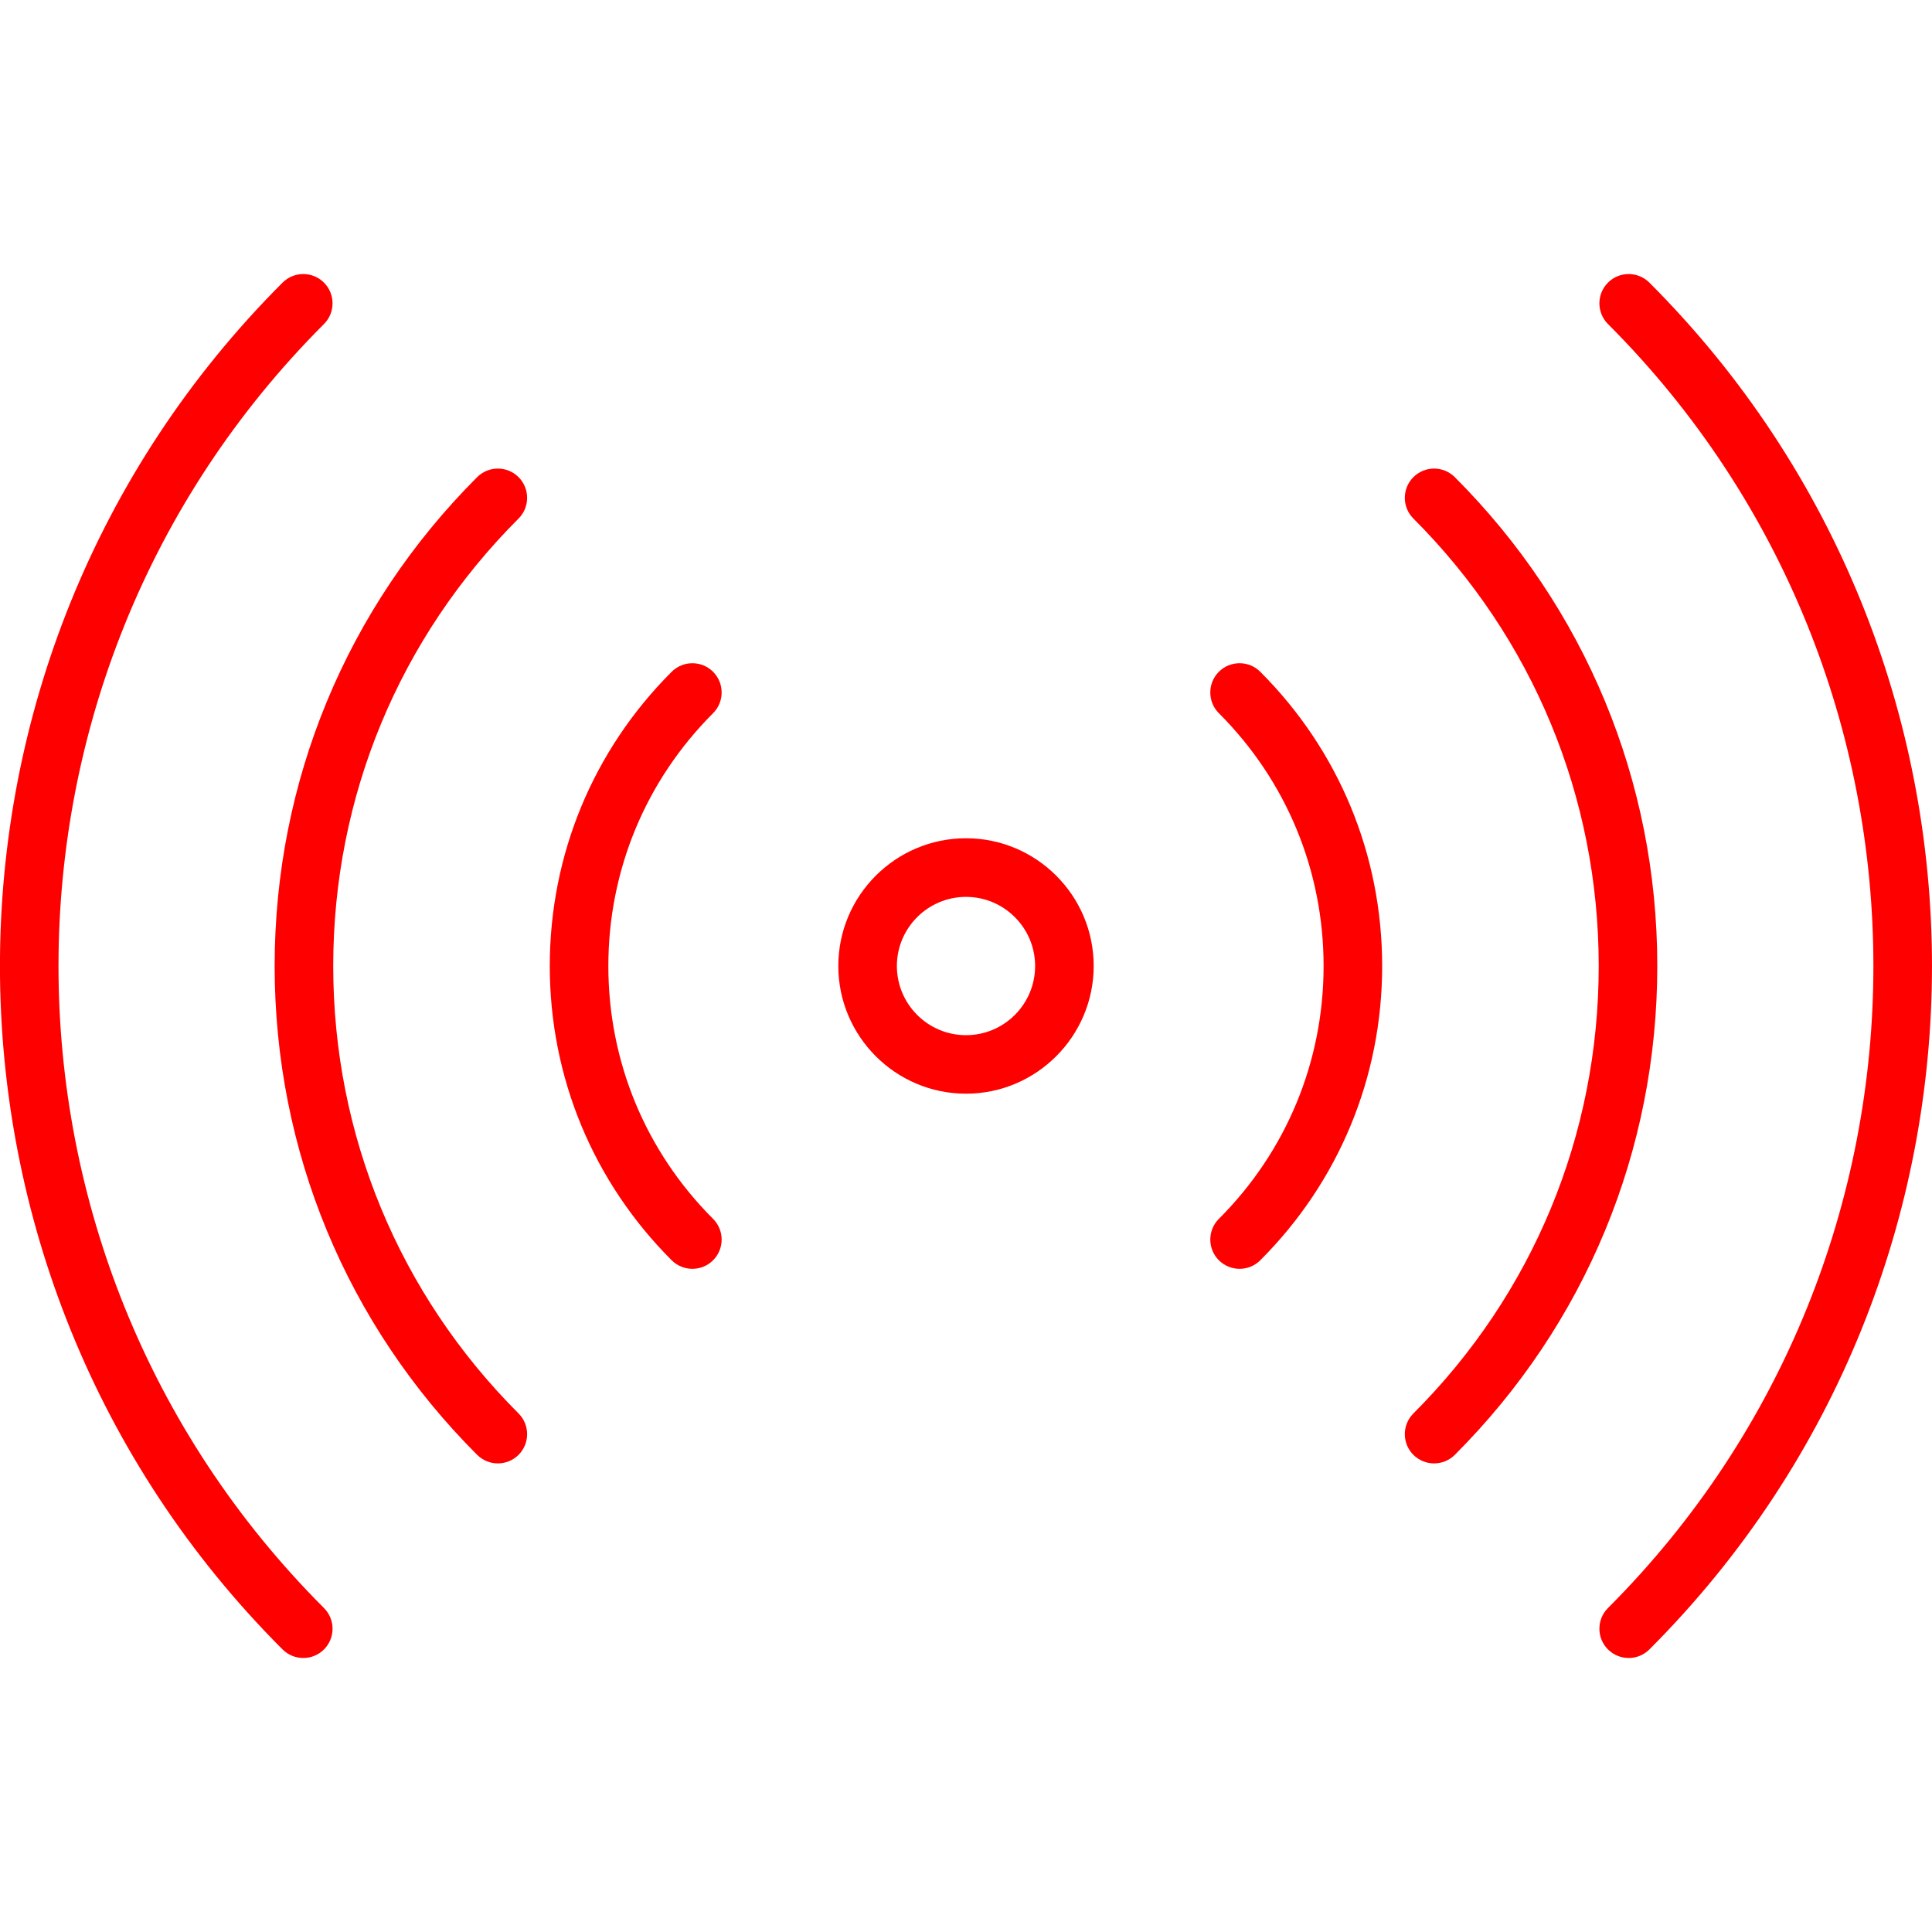
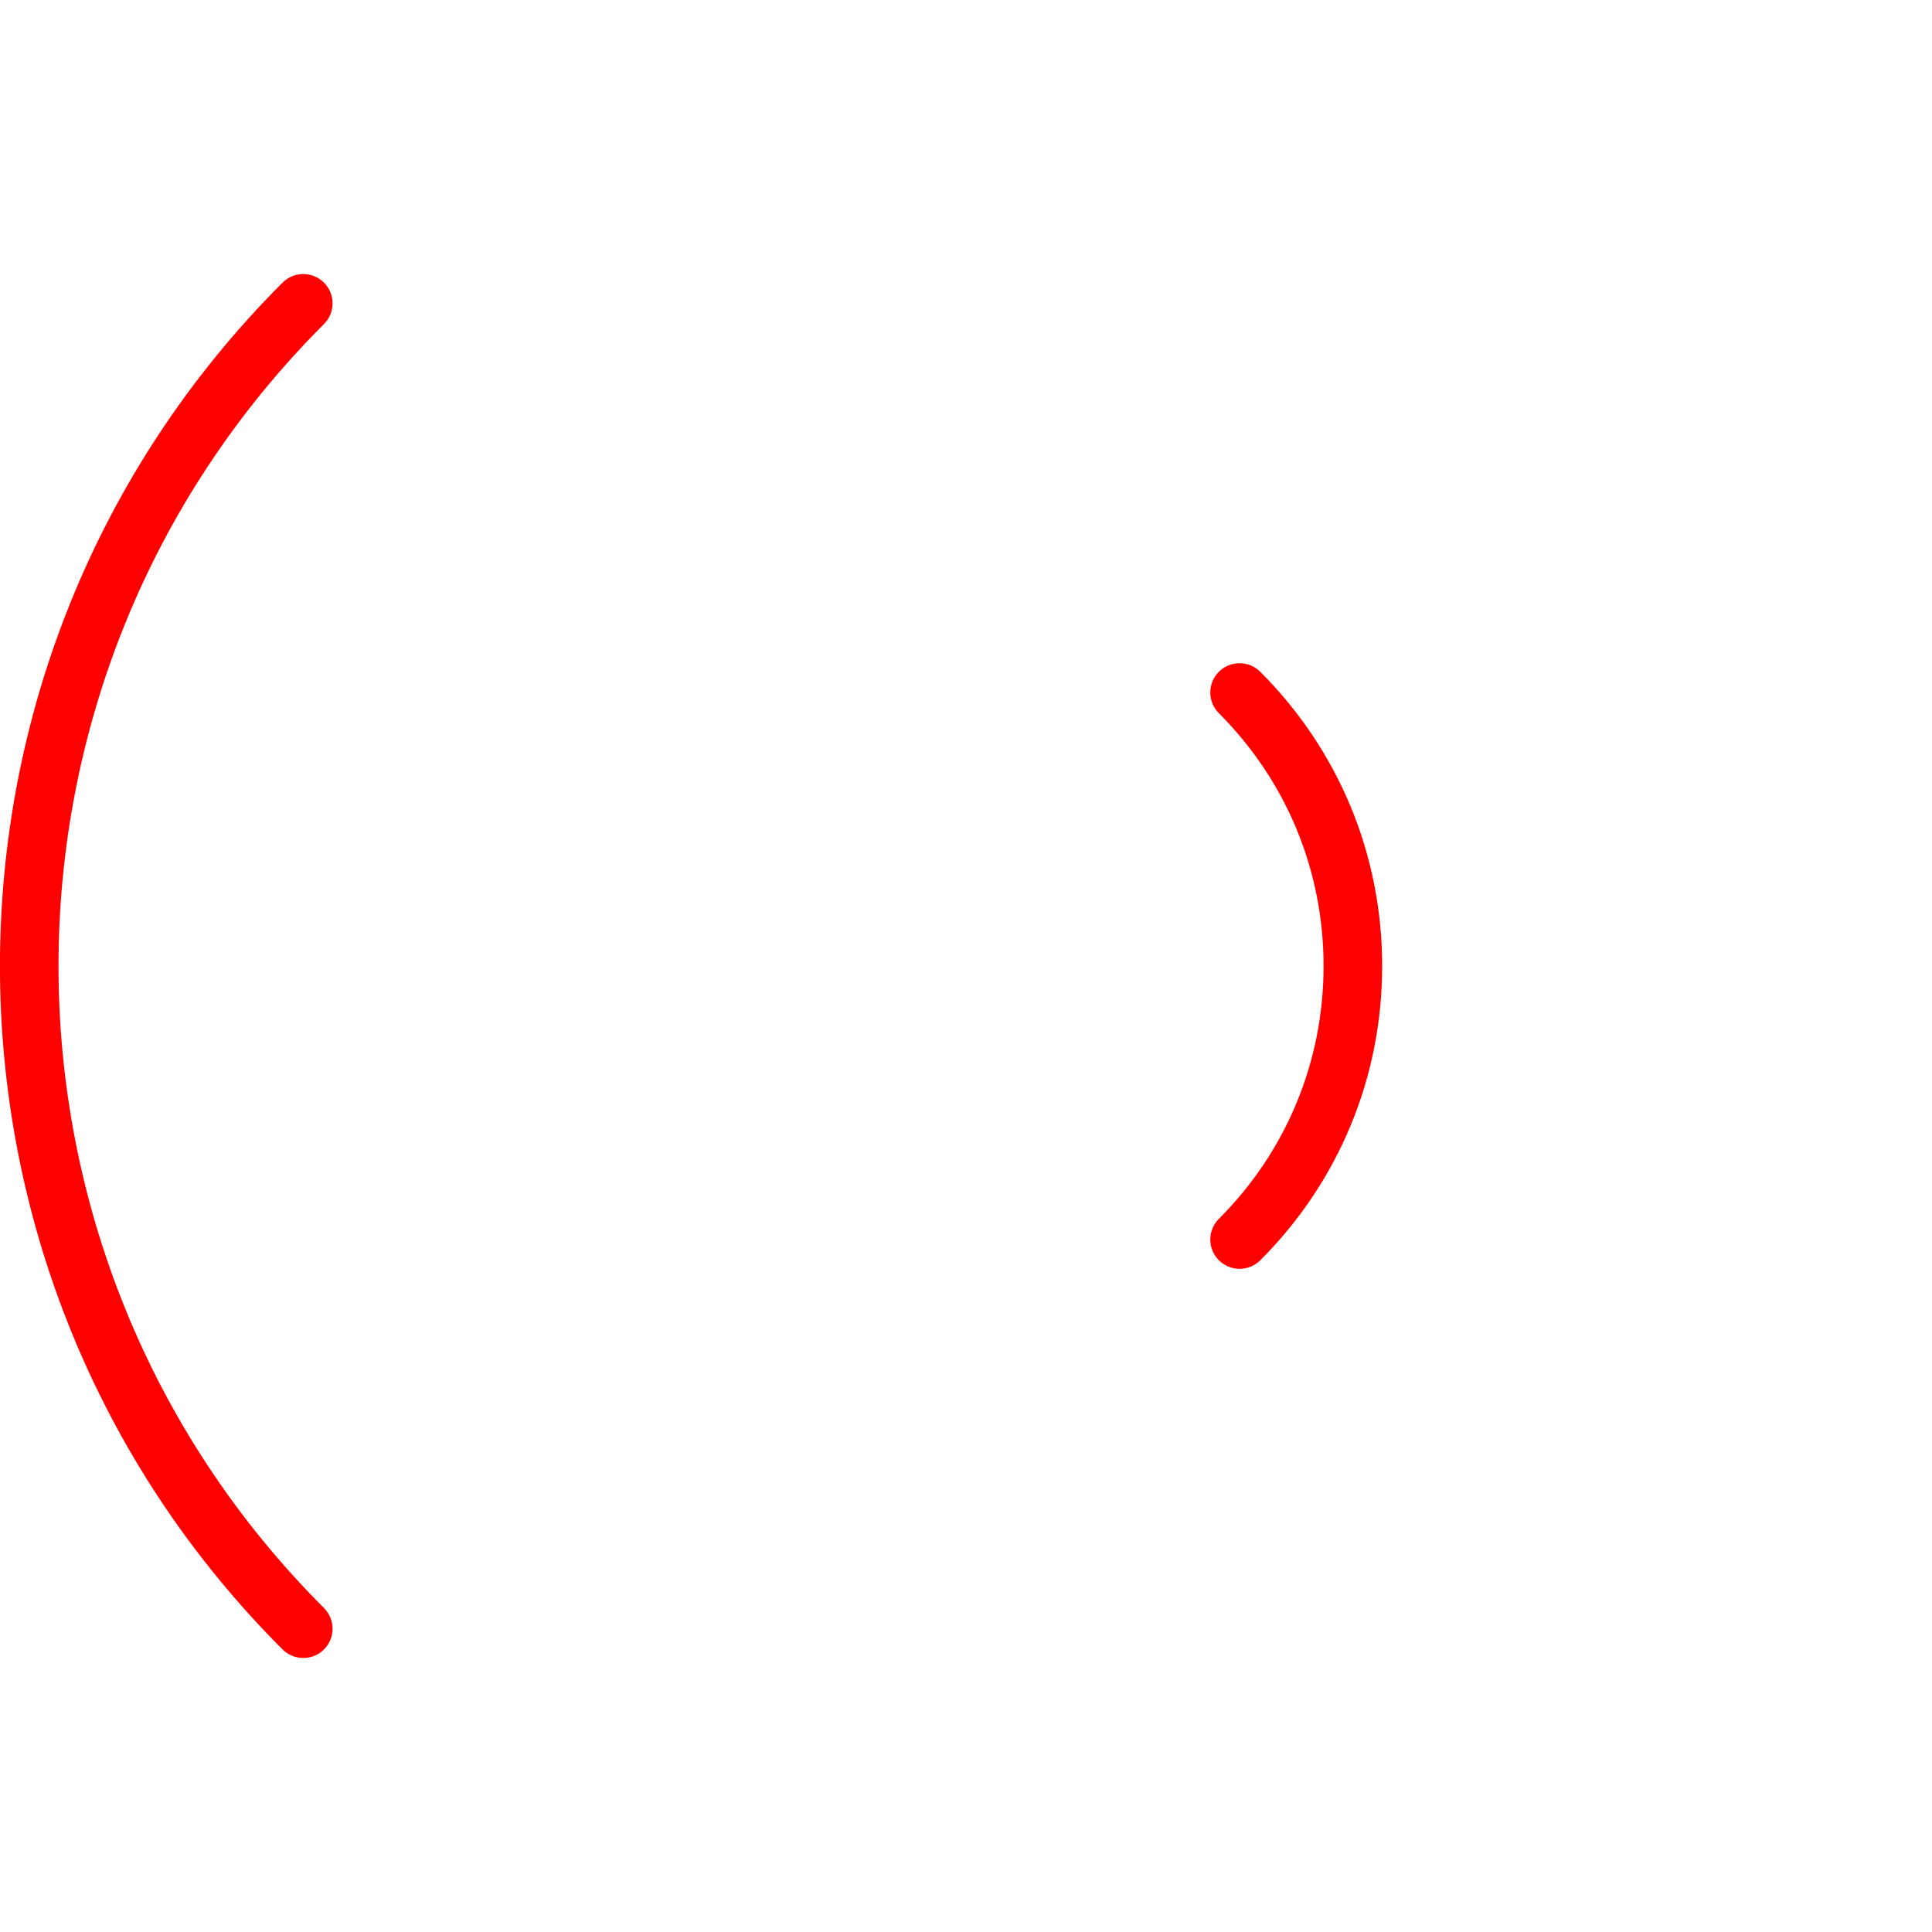
<svg xmlns="http://www.w3.org/2000/svg" id="Capa_1" x="0px" y="0px" viewBox="0 0 32.984 32.984" style="enable-background:new 0 0 32.984 32.984;" xml:space="preserve" width="512px" height="512px">
  <g>
    <g>
-       <path d="M16.492,18.672c-1.202,0-2.18-0.979-2.18-2.181s0.978-2.18,2.18-2.18s2.18,0.978,2.18,2.18S17.693,18.672,16.492,18.672z M16.492,15.312c-0.65,0-1.18,0.529-1.18,1.18c0,0.651,0.529,1.181,1.18,1.181s1.18-0.529,1.18-1.181 C17.672,15.841,17.142,15.312,16.492,15.312z" fill="#ff0000" />
-       <path d="M11.821,21.662c-0.128,0-0.256-0.049-0.354-0.146c-1.342-1.342-2.081-3.126-2.081-5.023c0-1.898,0.739-3.683,2.081-5.024 c0.195-0.195,0.512-0.195,0.707,0s0.195,0.512,0,0.707c-1.153,1.153-1.788,2.687-1.788,4.317c0,1.63,0.635,3.163,1.788,4.316 c0.195,0.195,0.195,0.512,0,0.707C12.077,21.613,11.949,21.662,11.821,21.662z" fill="#ff0000" />
-       <path d="M8.5,24.984c-0.128,0-0.256-0.049-0.354-0.146c-2.229-2.229-3.457-5.192-3.457-8.346c0-3.152,1.228-6.116,3.457-8.346 c0.195-0.195,0.512-0.195,0.707,0s0.195,0.512,0,0.707c-2.041,2.04-3.164,4.753-3.164,7.639s1.124,5.599,3.164,7.639 c0.195,0.195,0.195,0.512,0,0.707C8.755,24.935,8.628,24.984,8.5,24.984z" fill="#ff0000" />
      <path d="M5.178,28.306c-0.128,0-0.256-0.049-0.354-0.146c-6.433-6.434-6.433-16.901,0-23.335c0.195-0.195,0.512-0.195,0.707,0 s0.195,0.512,0,0.707c-6.043,6.044-6.043,15.877,0,21.921c0.195,0.195,0.195,0.512,0,0.707 C5.434,28.257,5.306,28.306,5.178,28.306z" fill="#ff0000" />
    </g>
    <g>
      <path d="M21.163,21.662c-0.128,0-0.256-0.049-0.354-0.146c-0.195-0.195-0.195-0.512,0-0.707c1.153-1.153,1.788-2.687,1.788-4.316 c0-1.631-0.635-3.164-1.788-4.317c-0.195-0.195-0.195-0.512,0-0.707s0.512-0.195,0.707,0c1.342,1.342,2.081,3.126,2.081,5.024 c0,1.897-0.739,3.682-2.081,5.023C21.419,21.613,21.291,21.662,21.163,21.662z" fill="#ff0000" />
-       <path d="M24.484,24.984c-0.128,0-0.256-0.049-0.354-0.146c-0.195-0.195-0.195-0.512,0-0.707c2.041-2.04,3.164-4.753,3.164-7.639 s-1.124-5.599-3.164-7.639c-0.195-0.195-0.195-0.512,0-0.707s0.512-0.195,0.707,0c2.229,2.229,3.457,5.193,3.457,8.346 c0,3.153-1.228,6.117-3.457,8.346C24.74,24.935,24.612,24.984,24.484,24.984z" fill="#ff0000" />
-       <path d="M27.806,28.306c-0.128,0-0.256-0.049-0.354-0.146c-0.195-0.195-0.195-0.512,0-0.707c6.042-6.044,6.042-15.877,0-21.921 c-0.195-0.195-0.195-0.512,0-0.707s0.512-0.195,0.707,0c6.433,6.434,6.433,16.901,0,23.335 C28.062,28.257,27.934,28.306,27.806,28.306z" fill="#ff0000" />
    </g>
  </g>
  <g> </g>
  <g> </g>
  <g> </g>
  <g> </g>
  <g> </g>
  <g> </g>
  <g> </g>
  <g> </g>
  <g> </g>
  <g> </g>
  <g> </g>
  <g> </g>
  <g> </g>
  <g> </g>
  <g> </g>
</svg>